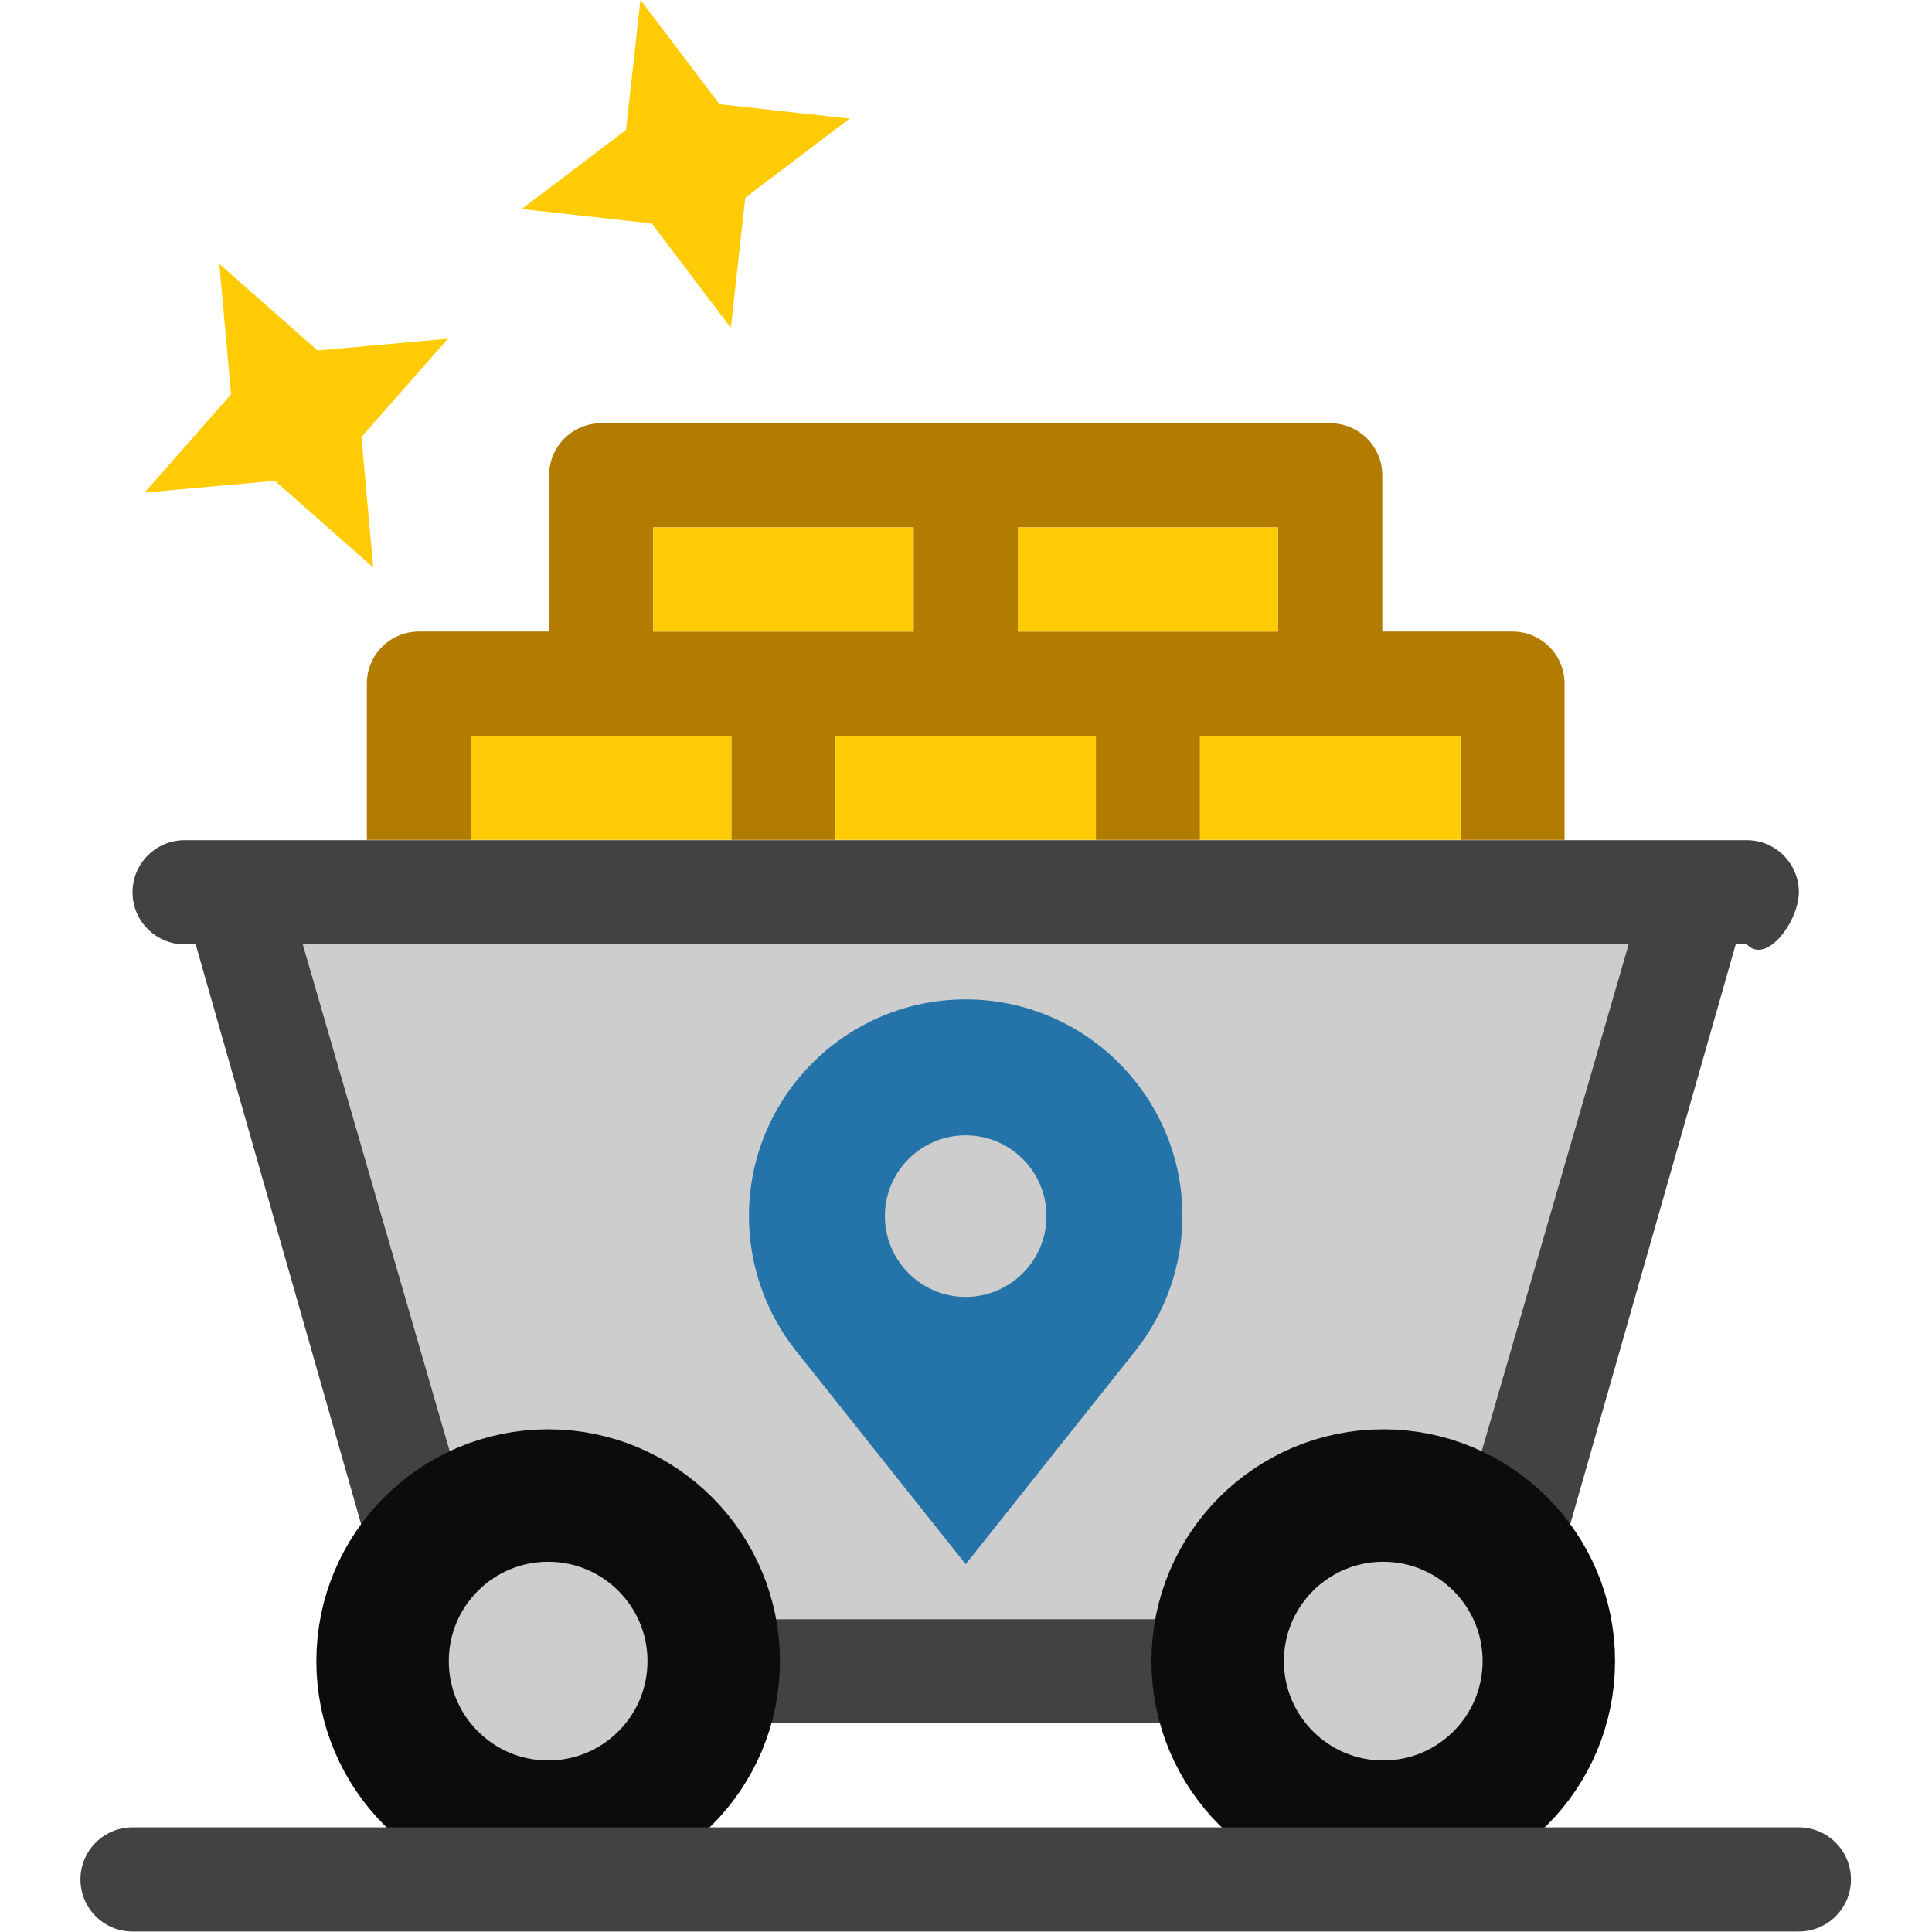
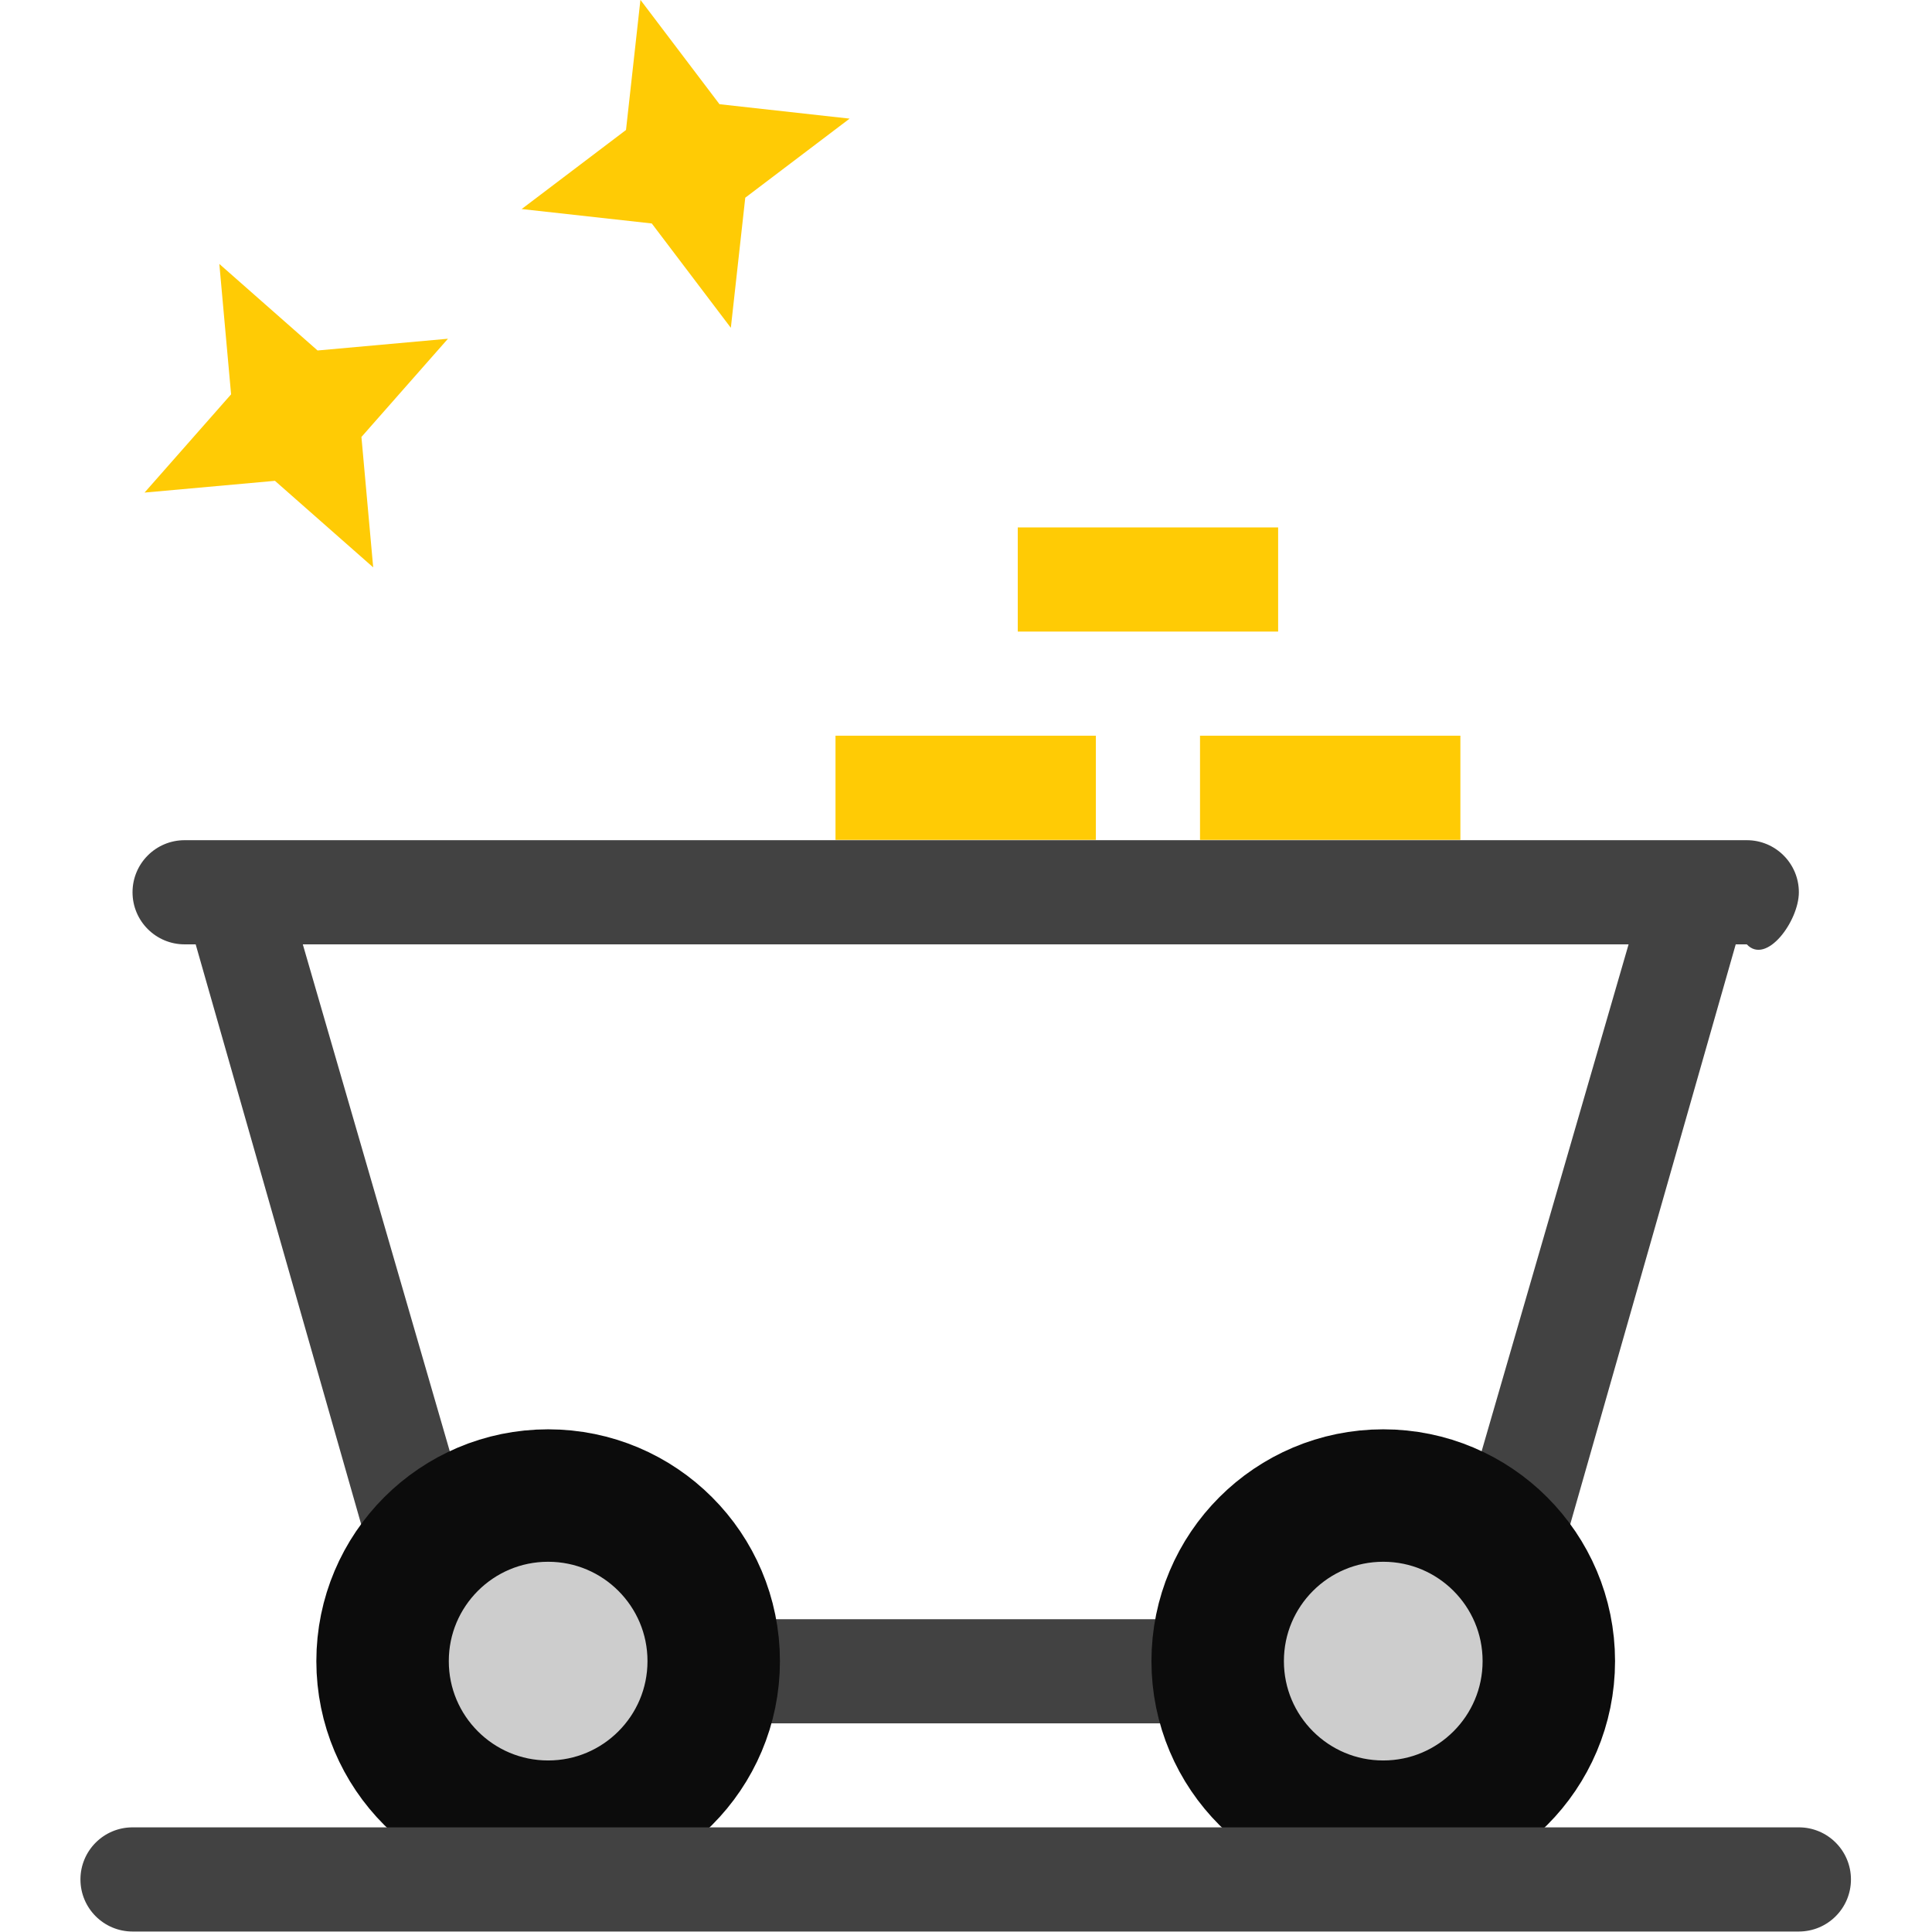
<svg xmlns="http://www.w3.org/2000/svg" xmlns:ns1="http://www.inkscape.org/namespaces/inkscape" xmlns:ns2="http://sodipodi.sourceforge.net/DTD/sodipodi-0.dtd" width="64" height="64" viewBox="0 0 33.867 33.867" version="1.1" id="svg1209" ns1:version="0.92.4 5da689c313, 2019-01-14" ns2:docname="geodatamine.svg" ns1:export-filename="/home/adrien/Stockage/my.pavie.info/Micro-entreprise/Clients/OpenDataFrance/Technique/geodatamine.png" ns1:export-xdpi="384" ns1:export-ydpi="384">
  <defs id="defs1203" />
  <g ns1:label="Calque 1" ns1:groupmode="layer" id="layer1" transform="translate(0,-263.133)">
    <g id="g1800" transform="matrix(0.391,0,0,0.391,-15.881,238.419)">
-       <path ns2:nodetypes="cccccccccccccsscsssscsscccccccccccc" id="path815-3-6" d="M 106.089,100.86 V 96.191 H 94.416 v 4.669 h -4.669 v -4.669 h -11.673 v 4.669 H 73.405 V 96.191 H 61.732 v 4.669 h -4.669 v -7.004 c 0,-1.289 1.045,-2.335 2.335,-2.335 h 5.836 v -7.004 c 0,-1.289 1.045,-2.335 2.335,-2.335 h 32.684 c 1.289,0 2.335,1.045 2.335,2.335 v 7.004 h 5.836 c 1.289,0 2.335,1.045 2.335,2.335 v 7.004 z M 86.245,86.853 v 4.669 h 11.673 v -4.669 z m -16.342,4.669 H 81.576 V 86.853 H 69.903 Z" ns1:connector-curvature="0" style="fill:#b17c00;fill-opacity:1;fill-rule:evenodd;stroke-width:1.167" />
-       <rect ry="0" y="96.191" x="61.732" height="4.669" width="11.673" id="rect868-2" style="fill:#ffcb05;fill-opacity:1;stroke:none;stroke-width:0.5;stroke-miterlimit:4;stroke-dasharray:none;stroke-opacity:1;paint-order:markers stroke fill" />
-       <rect ry="0" y="86.853" x="69.903" height="4.669" width="11.673" id="rect868-6-6" style="fill:#ffcb05;fill-opacity:1;stroke:none;stroke-width:0.5;stroke-miterlimit:4;stroke-dasharray:none;stroke-opacity:1;paint-order:markers stroke fill" />
      <rect ry="0" y="86.853" x="86.245" height="4.669" width="11.673" id="rect868-7-1" style="fill:#ffcb05;fill-opacity:1;stroke:none;stroke-width:0.5;stroke-miterlimit:4;stroke-dasharray:none;stroke-opacity:1;paint-order:markers stroke fill" />
      <rect ry="0" y="96.191" x="78.074" height="4.669" width="11.673" id="rect868-5-8" style="fill:#ffcb05;fill-opacity:1;stroke:none;stroke-width:0.5;stroke-miterlimit:4;stroke-dasharray:none;stroke-opacity:1;paint-order:markers stroke fill" />
      <rect ry="0" y="96.191" x="94.416" height="4.669" width="11.673" id="rect868-3-7" style="fill:#ffcb05;fill-opacity:1;stroke:none;stroke-width:0.5;stroke-miterlimit:4;stroke-dasharray:none;stroke-opacity:1;paint-order:markers stroke fill" />
-       <path ns2:nodetypes="cccccc" id="path815-9-0" d="m 73.975,135.801 h 19.872 l 12.915,-6.567 6.868,-23.689 H 54.192 l 6.868,23.689" ns1:connector-curvature="0" style="fill:#cdcdcd;fill-opacity:1;fill-rule:evenodd;stroke-width:1.167" />
      <path ns2:nodetypes="ccssccsscccccccccc" id="path815-93" d="m 56.845,131.673 -7.456,-26.128 h -0.496 c -1.289,0 -2.335,-1.045 -2.335,-2.335 0,-1.289 1.045,-2.335 2.335,-2.335 H 118.929 c 1.289,0 2.335,1.045 2.335,2.335 0,1.289 -1.452,3.275 -2.335,2.335 h -0.496 l -7.456,26.128 -17.663,8.797 H 74.508 M 73.975,135.801 h 19.872 l 12.915,-6.567 6.868,-23.689 H 54.192 l 6.868,23.689" ns1:connector-curvature="0" style="fill:#424242;fill-opacity:1;fill-rule:evenodd;stroke-width:1.167" />
-       <path ns1:connector-curvature="0" d="m 74.193,117.729 c 0,2.174 0.743,4.313 2.093,6.019 l 7.625,9.586 7.621,-9.582 c 1.353,-1.71 2.096,-3.849 2.096,-6.023 0,-5.359 -4.36,-9.717 -9.717,-9.717 -5.359,0 -9.718,4.358 -9.718,9.717 z m 6.095,0 c 0,-1.998 1.624,-3.622 3.622,-3.622 1.997,0 3.622,1.624 3.622,3.622 0,1.997 -1.626,3.622 -3.622,3.622 -1.997,7.9e-4 -3.622,-1.625 -3.622,-3.622 z" id="path828-6" style="fill:#2574a9;fill-opacity:1;stroke-width:0.772" />
      <circle r="7.423" cy="137.679" cx="65.191" id="path972-9" style="fill:#cdcdcd;fill-opacity:1;stroke:#0c0c0c;stroke-width:5.938;stroke-miterlimit:4;stroke-dasharray:none;stroke-opacity:1;paint-order:markers stroke fill" />
      <circle r="7.423" cy="137.679" cx="102.631" id="path972-2-2" style="fill:#cdcdcd;fill-opacity:1;stroke:#0c0c0c;stroke-width:5.938;stroke-miterlimit:4;stroke-dasharray:none;stroke-opacity:1;paint-order:markers stroke fill" />
      <path ns2:nodetypes="csssscc" id="path815-5-0" d="m 121.264,145.132 c 1.289,0 2.335,1.045 2.335,2.335 0,1.289 -1.045,2.335 -2.335,2.335 H 46.558 c -1.289,0 -2.335,-1.045 -2.335,-2.335 0,-1.289 1.045,-2.335 2.335,-2.335 z" ns1:connector-curvature="0" style="fill:#424242;fill-opacity:1;fill-rule:evenodd;stroke-width:1.167" />
      <path transform="rotate(-15.775,139.429,167.159)" ns1:transform-center-y="-0.31179709" ns1:transform-center-x="0.30671368" d="m 81.784,69.286 -3.184,-4.931 -5.769,-1.082 4.931,-3.184 1.082,-5.769 3.184,4.931 5.769,1.082 -4.931,3.184 z" ns1:randomized="0" ns1:rounded="0" ns1:flatsided="false" ns2:arg2="2.1622353" ns2:arg1="1.3768372" ns2:r2="3.0743258" ns2:r1="7.6265535" ns2:cy="61.802811" ns2:cx="80.314491" ns2:sides="4" id="path1012-22" style="fill:#ffcb05;fill-opacity:1;stroke:none;stroke-width:8;stroke-miterlimit:4;stroke-dasharray:none;stroke-opacity:1;paint-order:markers stroke fill" ns2:type="star" />
      <path transform="rotate(-4.298,192.416,185.549)" ns1:transform-center-y="-0.36659439" ns1:transform-center-x="0.23853553" d="m 81.784,69.286 -3.184,-4.931 -5.769,-1.082 4.931,-3.184 1.082,-5.769 3.184,4.931 5.769,1.082 -4.931,3.184 z" ns1:randomized="0" ns1:rounded="0" ns1:flatsided="false" ns2:arg2="2.1622353" ns2:arg1="1.3768372" ns2:r2="3.0743258" ns2:r1="7.6265535" ns2:cy="61.802811" ns2:cx="80.314491" ns2:sides="4" id="path1012-1-8" style="fill:#ffcb05;fill-opacity:1;stroke:none;stroke-width:8;stroke-miterlimit:4;stroke-dasharray:none;stroke-opacity:1;paint-order:markers stroke fill" ns2:type="star" />
    </g>
  </g>
</svg>